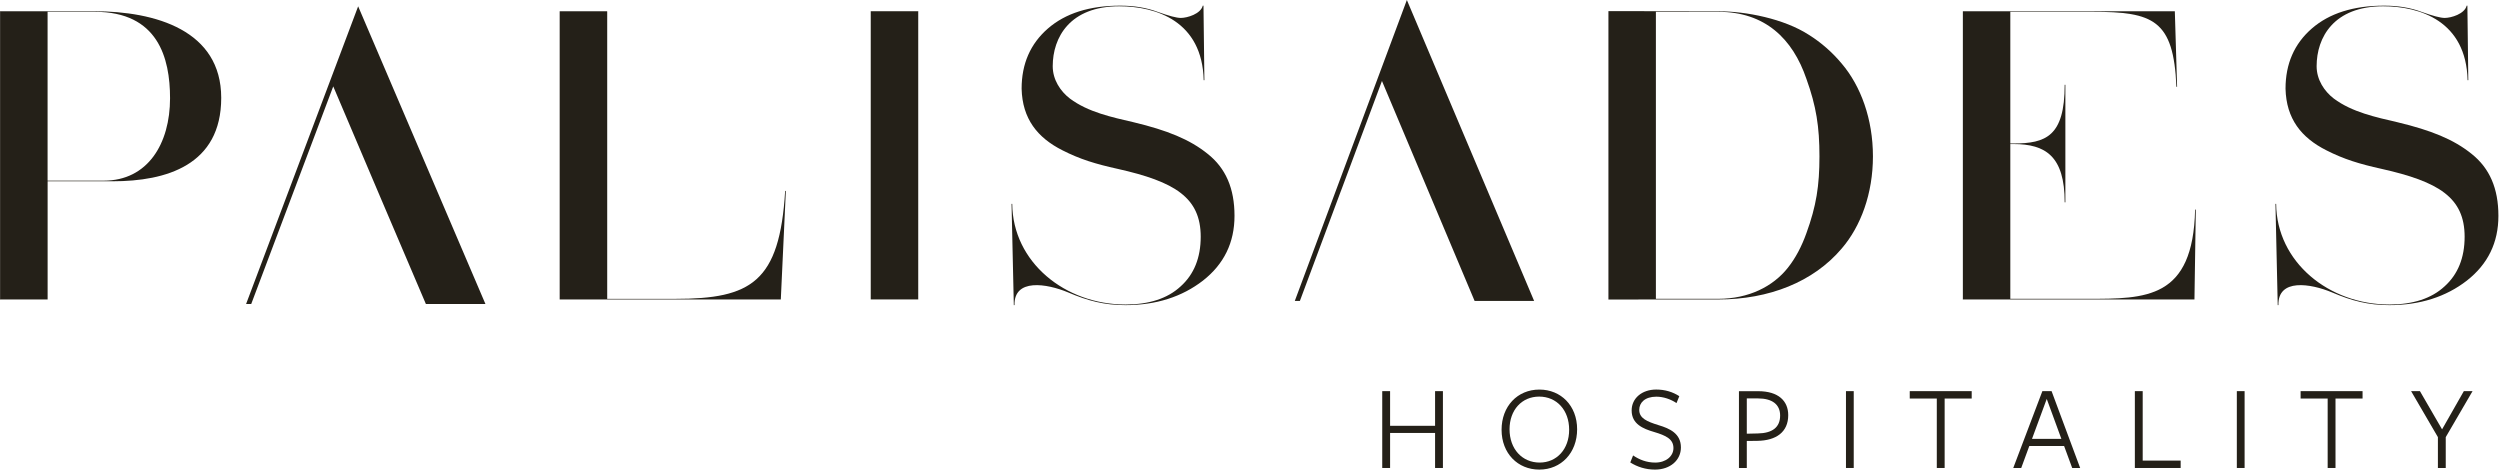
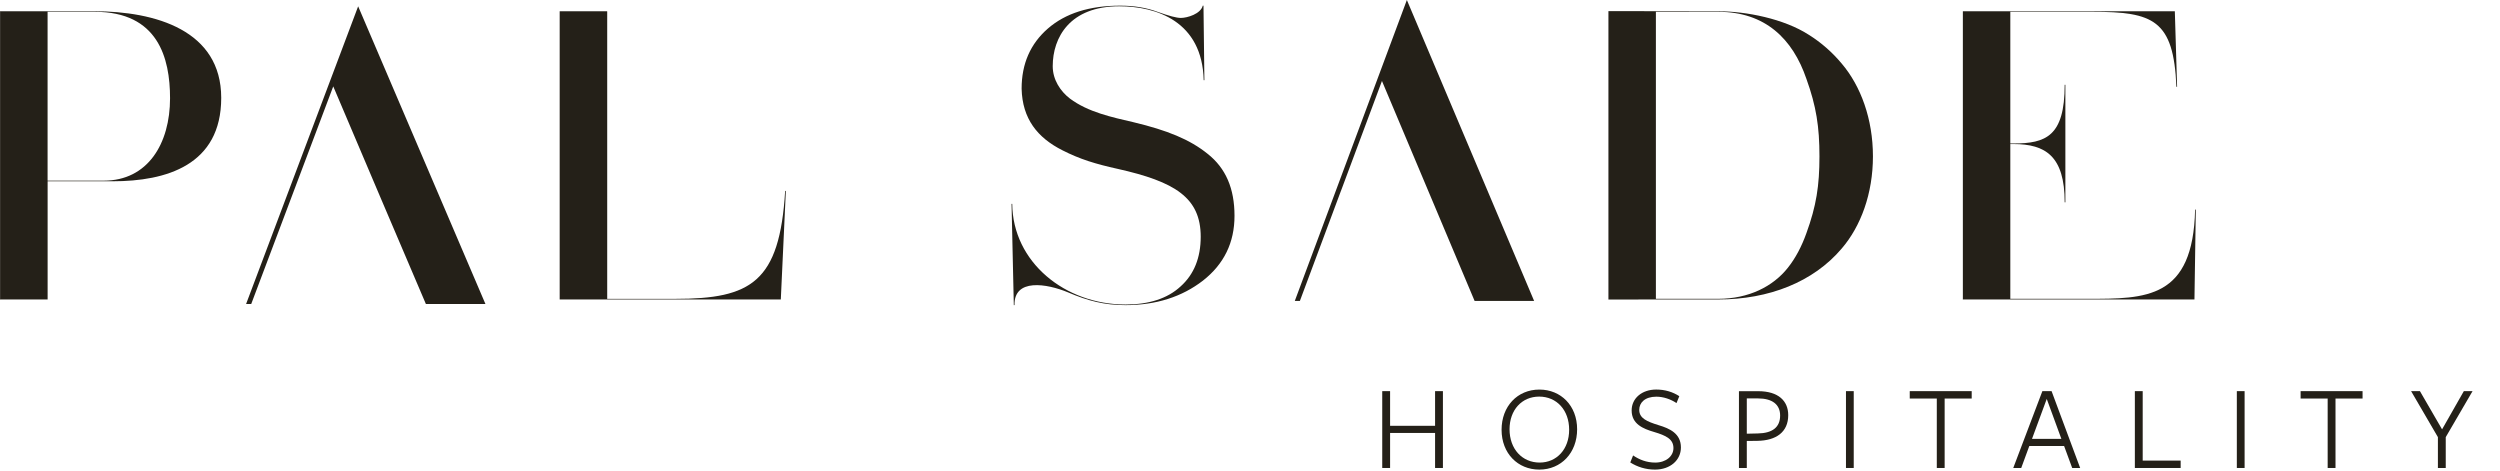
<svg xmlns="http://www.w3.org/2000/svg" width="292" height="55" viewBox="0 0 292 55" fill="none">
  <path d="M25.839 11.431C25.839 19.296 19.408 21.173 13.166 21.173H5.562V34.906V34.974H0V34.906H0.01V1.385H0.005V1.312H10.975C18.207 1.312 25.839 3.566 25.839 11.431ZM19.862 11.475C19.862 6.755 18.448 1.38 11.082 1.38H5.558V21.101H12.119C17.276 21.101 19.862 16.758 19.862 11.475Z" fill="#242018" />
  <path d="M91.706 22.298H91.788L91.199 34.974H65.37V34.906V1.385V1.312H70.918V1.385H70.922V34.906H78.873C87.731 34.906 91.064 32.957 91.706 22.298Z" fill="#242018" />
-   <path d="M101.702 1.312H107.255V1.385H107.25V34.906H107.255V34.974H101.702V34.906V1.385V1.312Z" fill="#242018" />
  <path d="M144.19 25.212C144.19 28.334 142.964 30.848 140.509 32.773C138.053 34.675 135.038 35.639 131.463 35.639C128.983 35.639 127.087 35.147 124.767 34.158C122.234 33.101 118.418 32.493 118.495 35.639H118.413L118.148 23.808H118.23C118.283 30.616 124.395 35.567 131.463 35.567C134.213 35.567 136.374 34.863 137.894 33.454C139.467 32.045 140.243 30.095 140.243 27.654C140.243 23.075 137.228 21.222 130.532 19.721C127.97 19.156 126.127 18.592 124.101 17.559C121.168 16.083 119.407 13.873 119.325 10.355C119.325 7.47 120.338 5.12 122.393 3.334C124.449 1.549 127.251 0.661 130.85 0.661C132.452 0.661 133.919 0.898 135.226 1.39C136.533 1.858 137.416 2.094 137.923 2.094C138.671 2.094 140.243 1.626 140.485 0.661H140.567L140.673 9.371H140.591C140.432 2.471 135.043 0.734 130.72 0.734C124.96 0.734 122.958 4.372 122.958 7.73C122.958 9.327 123.865 10.664 124.96 11.508C127.092 13.105 129.895 13.694 132.404 14.278C136.326 15.219 138.941 16.271 141.049 17.965C143.177 19.649 144.19 22.018 144.19 25.212Z" fill="#242018" />
  <path d="M215.103 7.416C217.346 10.046 218.759 13.916 218.759 18.264C218.759 22.606 217.346 26.433 215.103 29.038C211.793 32.937 206.617 34.978 200.697 34.978L187.864 34.983V1.298L200.726 1.317C203.929 1.317 208.358 2.186 211.267 4.063C212.724 4.975 214.007 6.104 215.103 7.416ZM212.512 18.259C212.512 14.809 212.14 12.415 210.992 9.221C209.391 4.526 206.163 1.38 200.692 1.38H193.408V34.901H200.692C204.238 34.901 207.094 33.468 208.831 31.263C209.709 30.158 210.433 28.797 210.992 27.224C212.14 24.059 212.512 21.714 212.512 18.259Z" fill="#242018" />
  <path d="M256.389 24.483H256.471L256.312 34.974H229.257V34.906H229.262V1.312H254.02L254.286 10.138H254.204C253.885 2.297 251.483 1.38 244.41 1.38H234.805V16.758H235.177C238.964 16.758 241.154 15.914 241.154 9.901H241.236V23.634H241.154C241.154 18.259 238.94 16.826 235.177 16.826H234.805V34.901H243.798C250.682 34.906 256.148 34.93 256.389 24.483Z" fill="#242018" />
-   <path d="M291.814 25.212C291.814 28.334 290.589 30.848 288.133 32.773C285.678 34.675 282.663 35.639 279.088 35.639C276.608 35.639 274.712 35.147 272.391 34.158C269.859 33.101 266.043 32.493 266.12 35.639H266.038L265.773 23.808H265.855C265.908 30.616 272.02 35.567 279.088 35.567C281.838 35.567 283.999 34.863 285.519 33.454C287.091 32.045 287.868 30.095 287.868 27.654C287.868 23.075 284.853 21.222 278.157 19.721C275.595 19.156 273.752 18.592 271.726 17.559C268.793 16.083 267.032 13.873 266.95 10.355C266.95 7.47 267.963 5.12 270.018 3.334C272.073 1.549 274.876 0.661 278.475 0.661C280.077 0.661 281.543 0.898 282.851 1.39C284.158 1.858 285.041 2.094 285.547 2.094C286.295 2.094 287.868 1.626 288.109 0.661H288.191L288.297 9.371H288.215C288.056 2.471 282.667 0.734 278.345 0.734C272.584 0.734 270.582 4.372 270.582 7.73C270.582 9.327 271.489 10.664 272.584 11.508C274.717 13.105 277.52 13.694 280.028 14.278C283.951 15.219 286.565 16.271 288.674 17.965C290.796 19.649 291.814 22.018 291.814 25.212Z" fill="#242018" />
  <path d="M41.832 0.738L28.743 35.509H29.342L34.248 22.495L38.923 10.09L44.369 22.906L49.744 35.509H56.7L41.832 0.738Z" fill="#242018" />
  <path d="M33.843 22.394L33.848 22.379L33.843 22.394Z" fill="#242018" />
  <path d="M164.322 0L151.233 35.147H151.827L156.559 22.462L156.738 21.994L161.412 9.458L172.233 35.147H179.185L164.322 0Z" fill="#242018" />
  <path d="M167.617 54.66V50.569H162.363V54.66H161.446V45.685H162.363V49.734H167.617V45.685H168.533V54.66H167.617Z" fill="#242018" />
  <path d="M179.789 54.849C177.29 54.849 175.384 52.967 175.384 50.197C175.384 47.456 177.236 45.502 179.803 45.502C182.302 45.502 184.208 47.369 184.208 50.139C184.208 52.88 182.355 54.849 179.789 54.849ZM179.774 46.322C177.762 46.322 176.315 47.871 176.315 50.139C176.315 52.45 177.796 54.028 179.832 54.028C181.829 54.028 183.277 52.465 183.277 50.197C183.277 47.886 181.81 46.322 179.774 46.322Z" fill="#242018" />
  <path d="M195.458 52.335C195.458 51.288 194.594 50.868 193.19 50.453C191.927 50.082 190.576 49.536 190.576 47.939C190.576 46.516 191.782 45.498 193.446 45.498C194.479 45.498 195.386 45.782 196.143 46.274L195.815 47.08C195.14 46.622 194.266 46.332 193.461 46.332C192.11 46.332 191.463 47.051 191.463 47.867C191.463 48.856 192.351 49.232 193.731 49.662C195.024 50.048 196.331 50.636 196.331 52.263C196.331 53.739 195.096 54.849 193.301 54.849C192.226 54.849 191.237 54.535 190.417 54.014L190.745 53.194C191.463 53.681 192.308 54.029 193.33 54.029C194.585 54.029 195.458 53.286 195.458 52.335Z" fill="#242018" />
  <path d="M205.246 51.491L204.026 51.505V54.666H203.109V45.691C203.109 45.691 205.246 45.691 205.362 45.691C207.731 45.691 208.865 46.839 208.865 48.49C208.865 50.458 207.471 51.462 205.246 51.491ZM205.333 46.535C205.218 46.535 204.026 46.535 204.026 46.535V50.656L205.304 50.627C206.998 50.598 207.919 49.923 207.919 48.533C207.919 47.254 207.012 46.535 205.333 46.535Z" fill="#242018" />
  <path d="M215.609 54.66V45.685H216.516V54.66H215.609Z" fill="#242018" />
  <path d="M227.134 46.549V54.66H226.218V46.549H223.058V45.685H230.294V46.549H227.134Z" fill="#242018" />
  <path d="M242.963 54.66H242.032L241.086 52.089H237.024L236.079 54.66H235.148L238.549 45.685H239.625L242.963 54.66ZM239.06 46.593L237.338 51.259H240.768L239.06 46.593Z" fill="#242018" />
  <path d="M249.351 54.66V45.685H250.267V53.797H254.701V54.66H249.351Z" fill="#242018" />
  <path d="M261.262 54.66V45.685H262.169V54.66H261.262Z" fill="#242018" />
  <path d="M272.787 46.549V54.66H271.871V46.549H268.711V45.685H275.947V46.549H272.787Z" fill="#242018" />
  <path d="M285.663 51.056V54.66H284.747V51.056L281.616 45.685H282.648L285.234 50.149L287.776 45.685H288.794L285.663 51.056Z" fill="#242018" />
</svg>